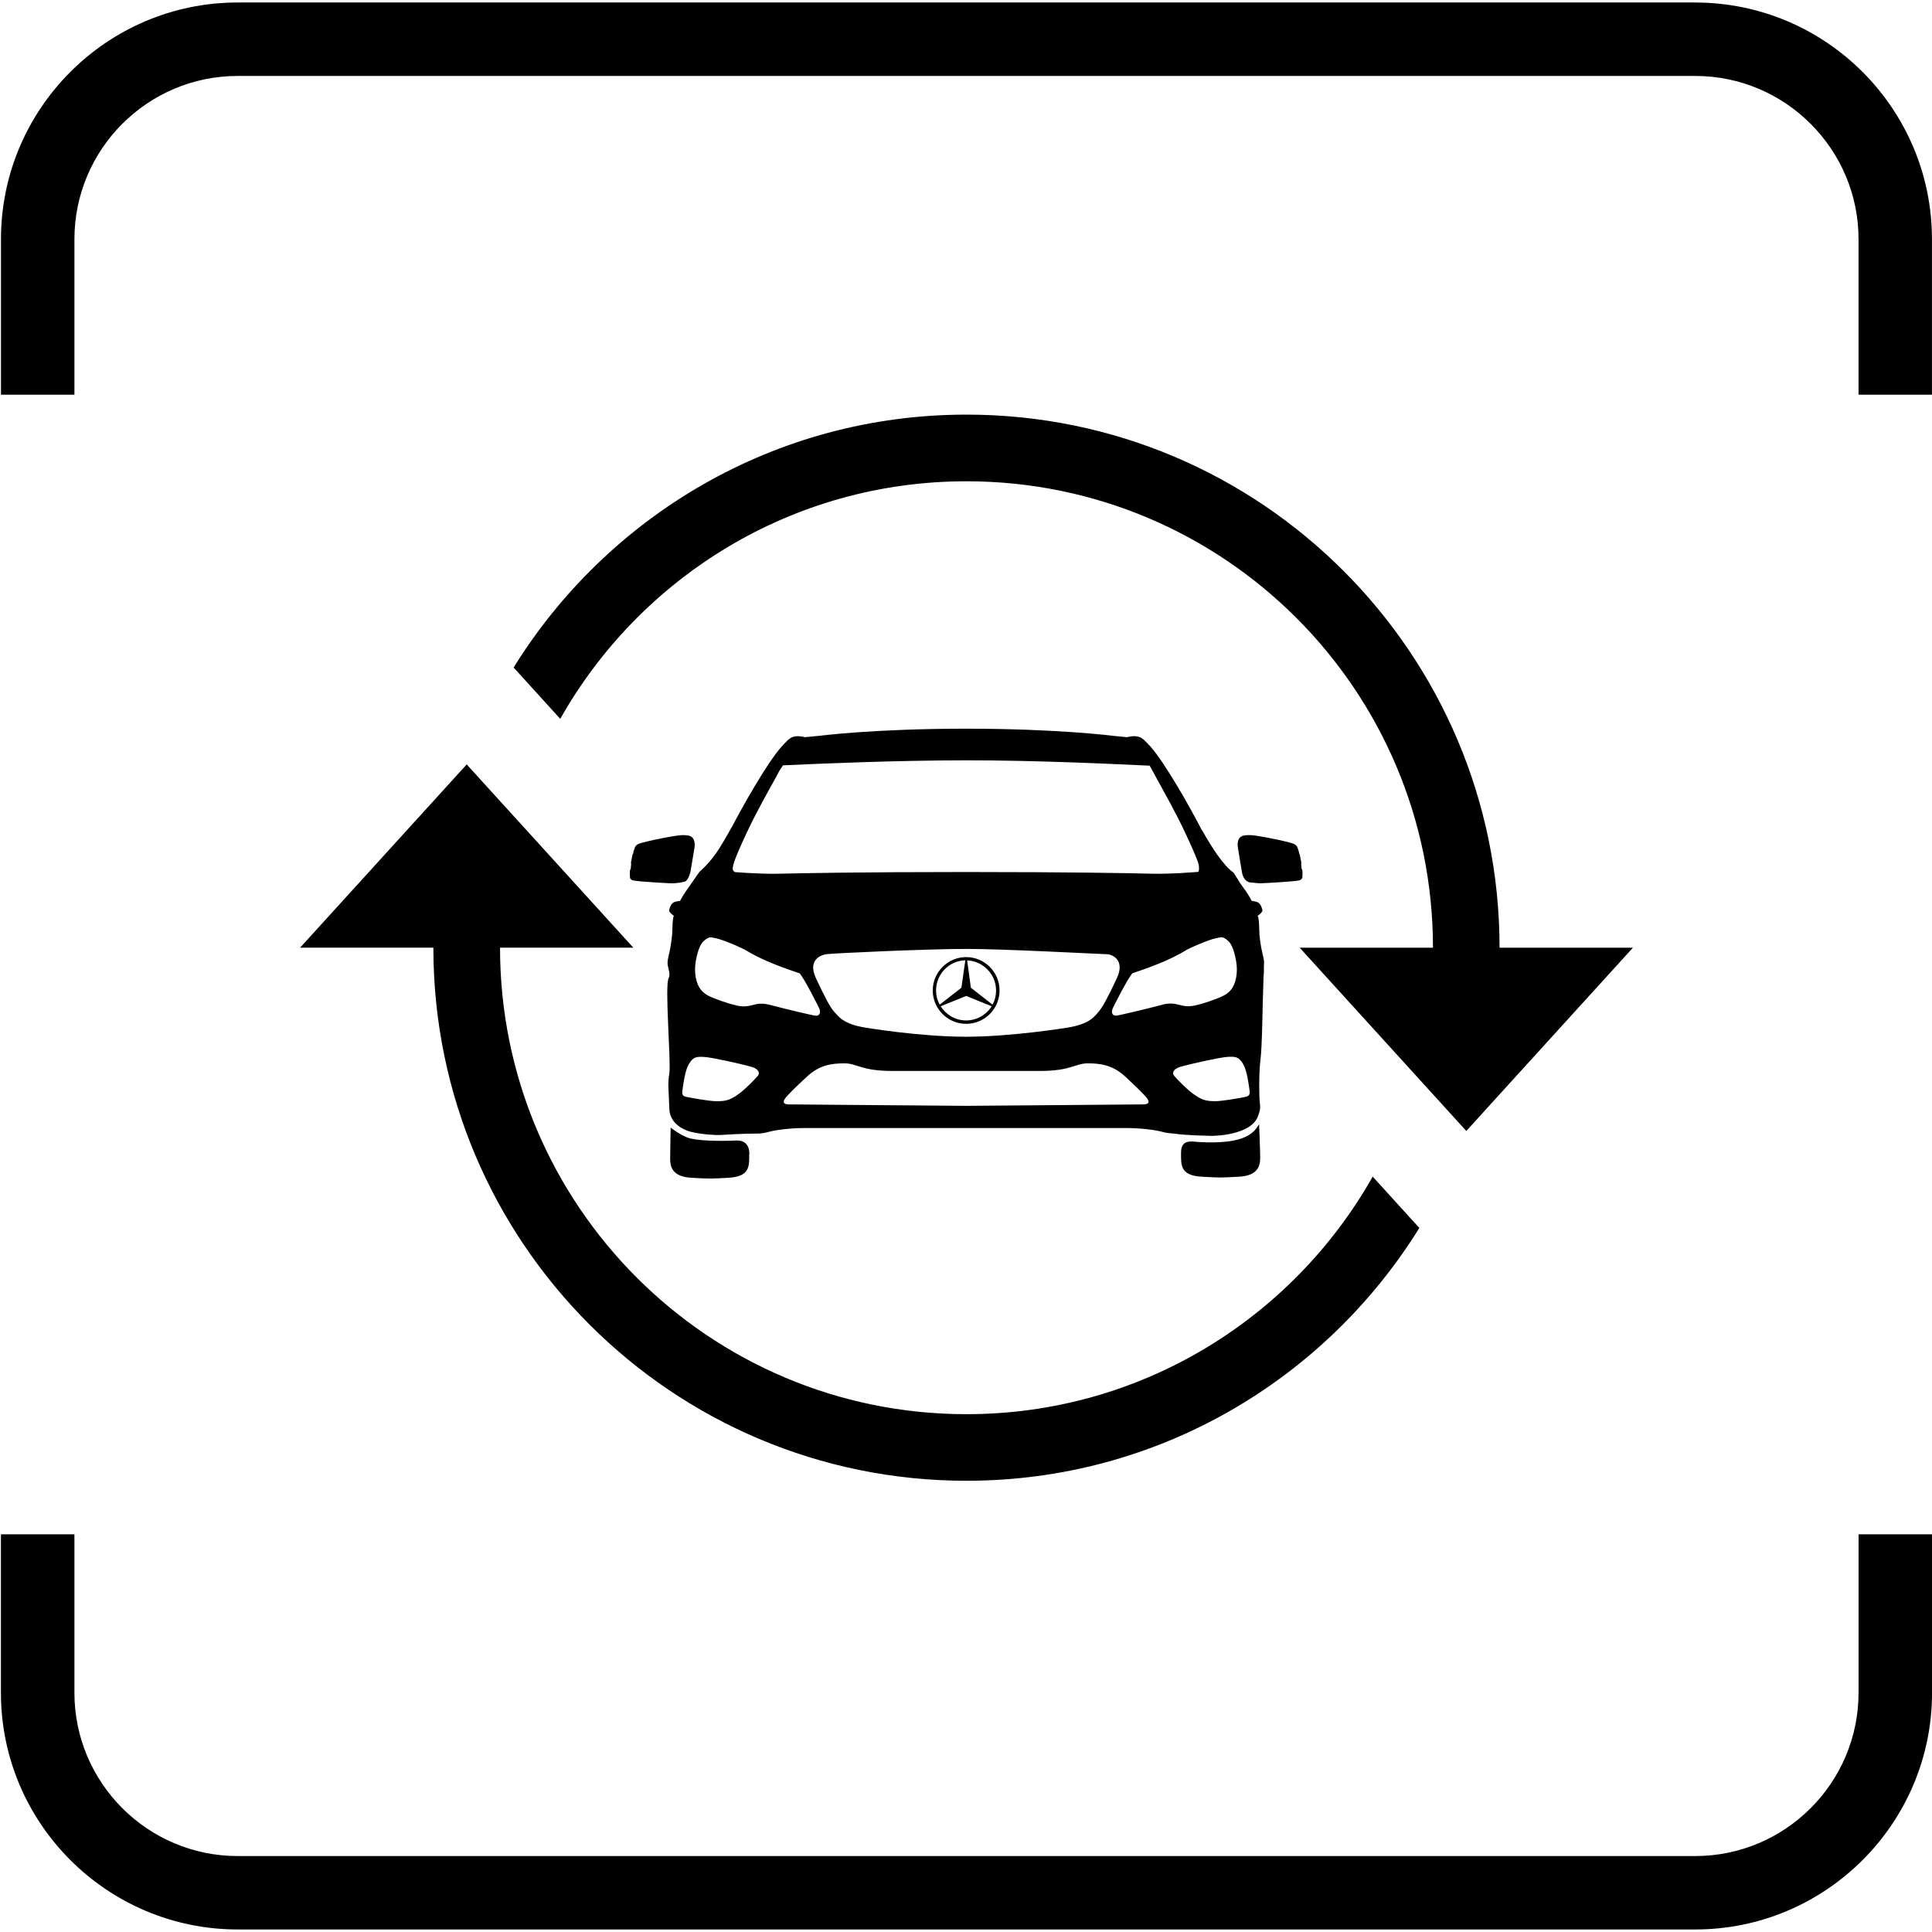
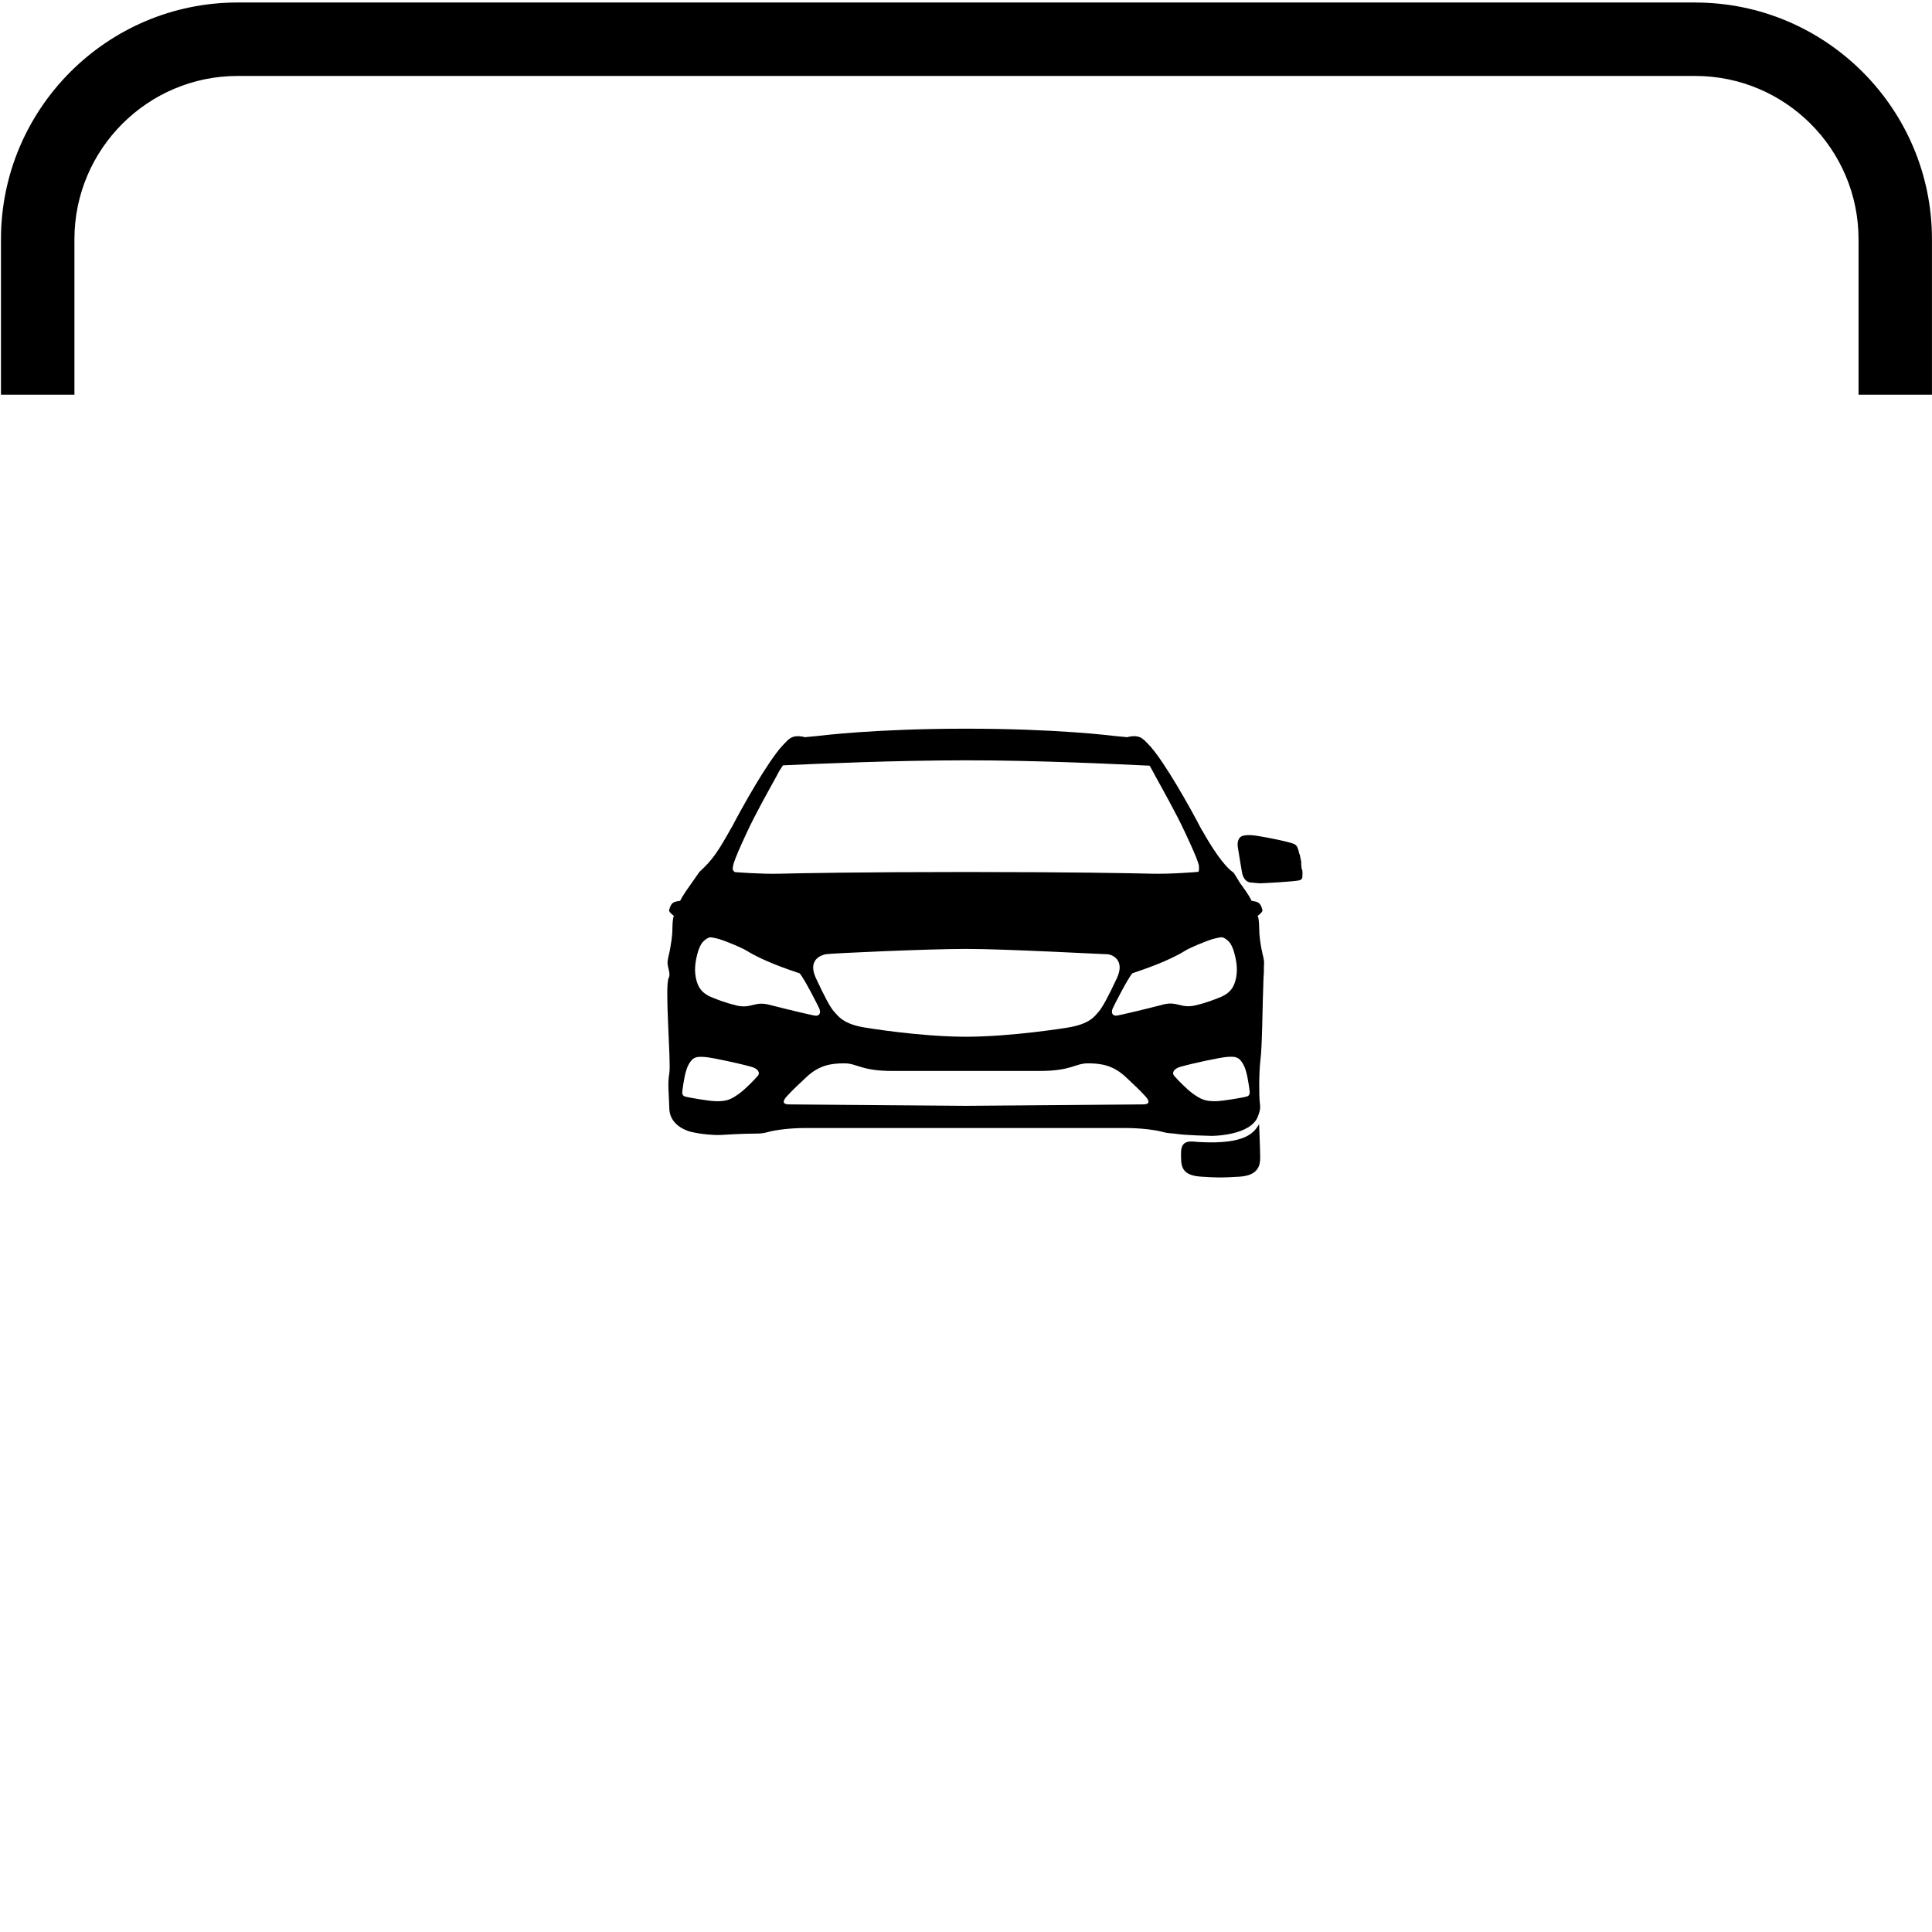
<svg xmlns="http://www.w3.org/2000/svg" id="Ebene_2" viewBox="0 0 500.24 500.01" height="500" width="500">
  <g id="_x31_0_Tage_Umtauschrecht">
    <g>
      <path d="M438.94.53H61.54C27.75.53.25,28.02.25,61.83v40.25h19.02v-40.25c0-23.31,18.96-42.28,42.27-42.28h377.4c23.31,0,42.28,18.97,42.28,42.28v40.25h19.01v-40.25c0-33.8-27.49-61.29-61.29-61.29" />
-       <path d="M481.22,438.18c0,23.32-18.97,42.28-42.28,42.28H61.55c-23.31,0-42.28-18.96-42.28-42.28v-41.03H.24v41.03c0,33.8,27.5,61.29,61.31,61.29h377.39c33.8,0,61.31-27.49,61.31-61.29v-41.03h-19.02v41.03Z" />
-       <path d="M388.27,245.27c0-76.21-61.79-138.03-138.03-138.03-49.56,0-92.92,26.23-117.25,65.48l12.07,13.29c20.74-36.7,60.03-61.51,105.18-61.51,66.72,0,120.79,54.06,120.79,120.77h-34.51l43.14,47.45,43.14-47.45h-34.52ZM250.24,366.05c-66.69,0-120.77-54.11-120.77-120.79h34.51l-43.14-47.45-43.14,47.45h34.51c0,76.21,61.82,138.03,138.03,138.03,49.59,0,92.93-26.22,117.26-65.46l-12.08-13.29c-20.73,36.68-60.02,61.51-105.18,61.51" />
-       <path d="M163.13,227.1s-.2-2.1.18-2.24l.11-1.41s-.09-.03-.05-.25c.06-.21.35-1.76.39-1.99.03-.23.24-.39.24-.39-.04-.04-.04-.06-.04-.1,0-.18.14-.66.39-1.31.25-.66.67-1,1.76-1.28,4.37-1.17,8.84-1.83,8.84-1.83,0,0,1.97-.37,3.4-.04,1.65.38,1.61,2.22,1.45,3.24-.16,1.03-1.03,6.14-1.03,6.14,0,0-.49,2.15-1.44,2.52l-1.25.26s-1.51.18-2.09.18-8.05-.39-9.97-.73c-.83-.15-.91-.76-.91-.76" />
-       <path d="M193.99,298.85v.96c0,3-.82,4.76-5.39,5.03-4.38.24-4.54.28-9.6,0-5.05-.29-5.48-3-5.48-4.96s.13-8.03.13-8.03c0,0,2.26,1.78,4.31,2.56,2.32.91,8.68.98,12.6.78,3.89-.2,3.44,3.67,3.44,3.67" />
      <path d="M320.79,304.56c-5.05.29-5.2.25-9.59,0-4.57-.25-5.4-2.02-5.4-5.01v-1.68.57c-.05-3.75,2.82-2.96,4.6-2.86,12.51.71,14.34-2.66,15.61-4.59,0,0,.28,6.65.28,8.62s-.44,4.69-5.49,4.95" />
      <path d="M337.2,227.1s-.09.6-.92.76c-1.92.34-9.39.73-9.95.73s-2.09-.18-2.09-.18c-2.38.09-2.68-2.78-2.68-2.78,0,0-.87-5.1-1.02-6.14-.19-1.02-.23-2.86,1.42-3.24,1.45-.33,3.41.04,3.41.04,0,0,4.47.65,8.84,1.83,1.1.29,1.51.63,1.76,1.28.25.66.39,1.13.39,1.31,0,.04-.01.06-.04.1,0,0,.21.16.23.39.05.23.34,1.78.39,1.99.05.23-.05.25-.05.25l.13,1.41c.37.14.18,2.24.18,2.24" />
      <path d="M322.54,283.88c-.63.15-5.86,1.13-7.89,1.13-2.57,0-3.59-.39-5.8-1.97-1.41-1.01-3.74-3.34-4.79-4.55-.77-.89-.04-1.93,1.56-2.38,2.92-.84,10.33-2.46,12.18-2.57,2.26-.15,3,.06,4.07,1.85,1.01,1.68,1.44,5.19,1.68,6.93.16,1.2-.38,1.4-1.02,1.55M300.97,260.04c-5.71,1.47-10.36,2.53-11.63,2.78-1.35.26-1.74-.76-1.2-1.92.37-.77,3.67-7.32,5.03-9,3.5-1.2,9.4-3.19,13.77-5.9,1.06-.66,4.84-2.29,7.02-2.96,1.11-.31,2.18-.5,2.39-.48.79.16,1.3.59,1.9,1.21.47.45,1,1.63,1.27,2.62.69,2.42,1.07,4.91.33,7.52-.72,2.52-2.23,3.55-4.41,4.38-.74.29-2.95,1.21-5.8,1.88-3.98.96-4.7-1.2-8.68-.15M295.94,285.84c-3.07,0-40.85.37-45.78.37s-42.72-.37-45.8-.37c-2.33,0-1.32-1.36-.48-2.26,1.55-1.68,2.75-2.76,4.9-4.79,3.38-3.19,6.56-3.58,9.88-3.58s4.22,1.97,12.47,1.97h38.05c8.24,0,9.2-1.97,12.46-1.97s6.51.39,9.89,3.58c2.14,2.03,3.34,3.11,4.89,4.79.84.89,1.85,2.26-.48,2.26M190.59,260.19c-2.85-.67-5.05-1.59-5.81-1.88-2.17-.83-3.68-1.86-4.4-4.38-.76-2.61-.37-5.1.31-7.52.29-1,.82-2.17,1.29-2.62.6-.62,1.11-1.05,1.9-1.21.2-.03,1.3.16,2.39.48,2.18.67,5.96,2.31,7.01,2.96,4.38,2.71,10.28,4.7,13.8,5.9,1.35,1.68,4.65,8.23,5.01,9,.54,1.16.15,2.18-1.2,1.92-1.27-.25-5.93-1.31-11.63-2.78-3.98-1.05-4.7,1.11-8.68.15M196.16,278.5c-1.05,1.21-3.36,3.54-4.77,4.55-2.2,1.57-3.23,1.97-5.8,1.97-2.04,0-7.26-.98-7.89-1.13-.64-.15-1.18-.35-1.02-1.55.24-1.74.67-5.25,1.68-6.93,1.07-1.79,1.81-2,4.06-1.85,1.85.11,9.26,1.73,12.2,2.57,1.6.45,2.33,1.49,1.55,2.38M289.19,253.15c-2.22,4.76-3.79,7.66-4.75,8.72-.96,1.07-2.22,3.21-8.23,4.12,0,0-14.25,2.33-26.12,2.33s-25.84-2.33-25.84-2.33c-6.02-.91-7.21-3.05-8.24-4.12-1.02-1.07-2.53-3.96-4.75-8.72-2.22-4.79,1.36-5.98,2.61-6.2,1.36-.23,26.22-1.37,36.36-1.37s35.08,1.37,36.35,1.37,4.84,1.41,2.61,6.2M189.77,224.45c.11-.35-.45-.37,3.65-9.11,2.47-5.28,5.54-10.65,7.56-14.34,1.06-1.95.45-1,1.75-2.95,9.51-.44,29.02-1.29,47.38-1.3,18.37-.01,38.06.94,47.57,1.39,1.15,2.03.5.91,1.56,2.86,2.02,3.69,5.08,9.06,7.56,14.34,4.11,8.74,3.6,8.74,3.64,9.11.09.69-.14,1.18-.14,1.18,0,0-7.04.6-11.96.48-5.06-.13-20.88-.44-48.24-.44s-43.18.31-48.25.44c-4.9.13-11.58-.42-11.58-.42,0,0-.76-.43-.52-1.25M326.63,245.64c-.25-1.45-.59-3.3-.59-5.34s-.31-3.14-.31-3.14l-.16-.09s1.45-.98,1.3-1.57c-.58-2.28-1.46-2.08-2.81-2.38-.66-1.5-2.34-3.68-3-4.62l-1.55-2.53-.24-.23c-2.52-1.79-5.59-6.54-7.99-10.83h-.05c-3.41-6.6-9.58-17.41-13.28-21.66-.26-.3-1.51-1.59-1.76-1.81l-.14-.09c-.5-.49-1.25-.78-2-.84-.83-.08-1.7.15-2.04.19l-.1.08c-.52-.1-2.29-.2-3.3-.33-.93-.1-14.92-1.89-38.48-1.89s-37.54,1.79-38.48,1.89c-1.02.13-2.78.23-3.3.33l-.1-.08c-.34-.04-1.21-.26-2.04-.19-.76.06-1.5.35-2,.84l-.15.09c-.25.23-1.49,1.51-1.74,1.81-3.72,4.25-9.88,15.06-13.29,21.67l.58-1.15c-3.46,6.24-5.03,8.74-8.49,11.84l-2.27,3.24c-.67.96-2.14,2.94-2.81,4.43v-.16c-1.34.3-2.2.1-2.78,2.38-.16.59,1.3,1.57,1.3,1.57l-.16.09s-.3,1.06-.3,3.14-.37,3.89-.6,5.34c-.28,1.61-.73,2.67-.64,3.84.1,1.15.82,2.68.29,3.6-1.11,1.94.64,21.78.16,24.66-.48,2.86-.15,4.46,0,9.25.16,4.77,5.59,5.95,5.59,5.95,2.76.67,6.2.89,7.56.82,1.35-.08,5.95-.37,9.65-.37.72,0,1.69-.08,2.78-.4,1.92-.55,5.9-1.03,9.4-1.03h83.43c3.5,0,7.48.48,9.4,1.03,1.1.33,2.08.3,2.78.4,3.73.54,8.47.52,9.83.6,0,0,10.39.03,12.07-5.3.34-1.12.63-1.44.4-3.26-.21-1.59-.25-7.81.15-11,.52-4.17.49-13.68.82-21.78l.03-.24c.11-1.05,0-1.78.09-2.92.1-1.17-.37-2.23-.63-3.84" />
-       <path d="M257.91,256.33c0,1.34-.31,2.58-.92,3.68l-5.61-4.38-.96-7.07c4.13.16,7.48,3.59,7.48,7.77M250.17,257.76l6.6,2.67c-1.37,2.2-3.84,3.67-6.63,3.67s-5.2-1.49-6.58-3.67l6.6-2.67ZM249.94,248.54l-1.01,7.09-5.63,4.38c-.6-1.11-.93-2.34-.93-3.69,0-4.22,3.38-7.69,7.57-7.79M258.81,256.34c0-4.76-3.88-8.64-8.64-8.64s-8.66,3.88-8.66,8.64,3.88,8.64,8.66,8.64,8.64-3.88,8.64-8.64" />
    </g>
  </g>
</svg>